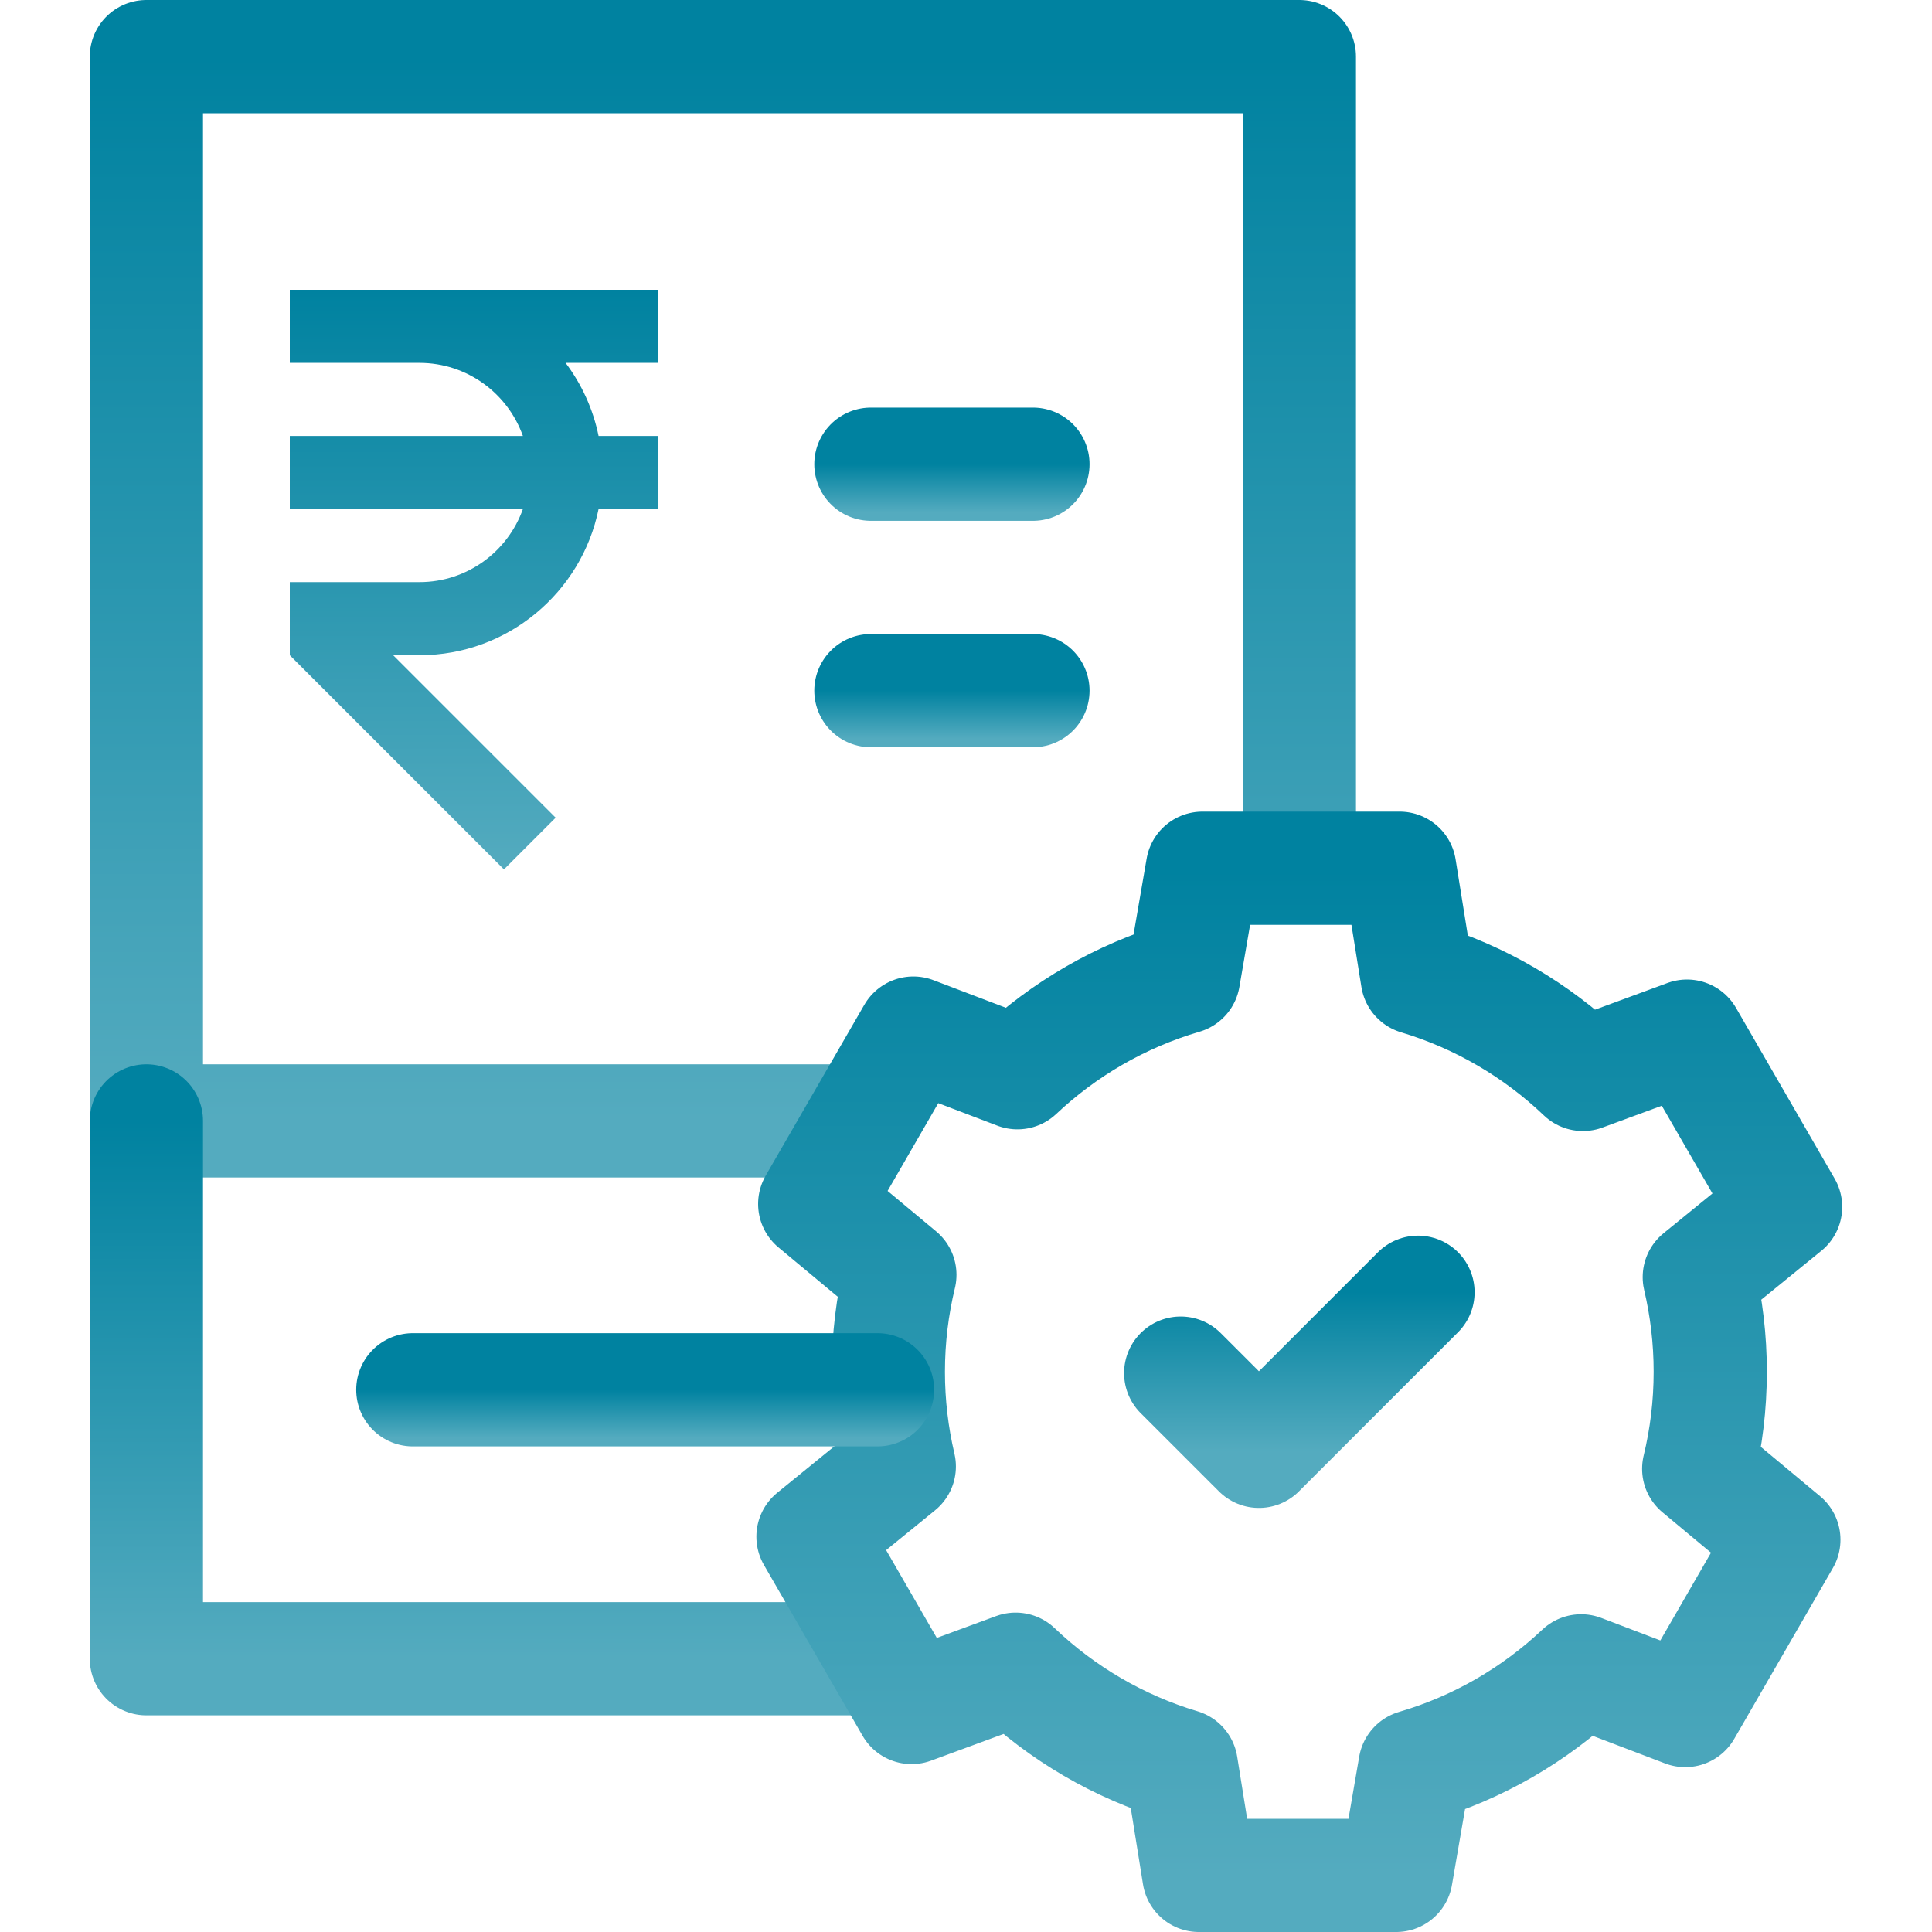
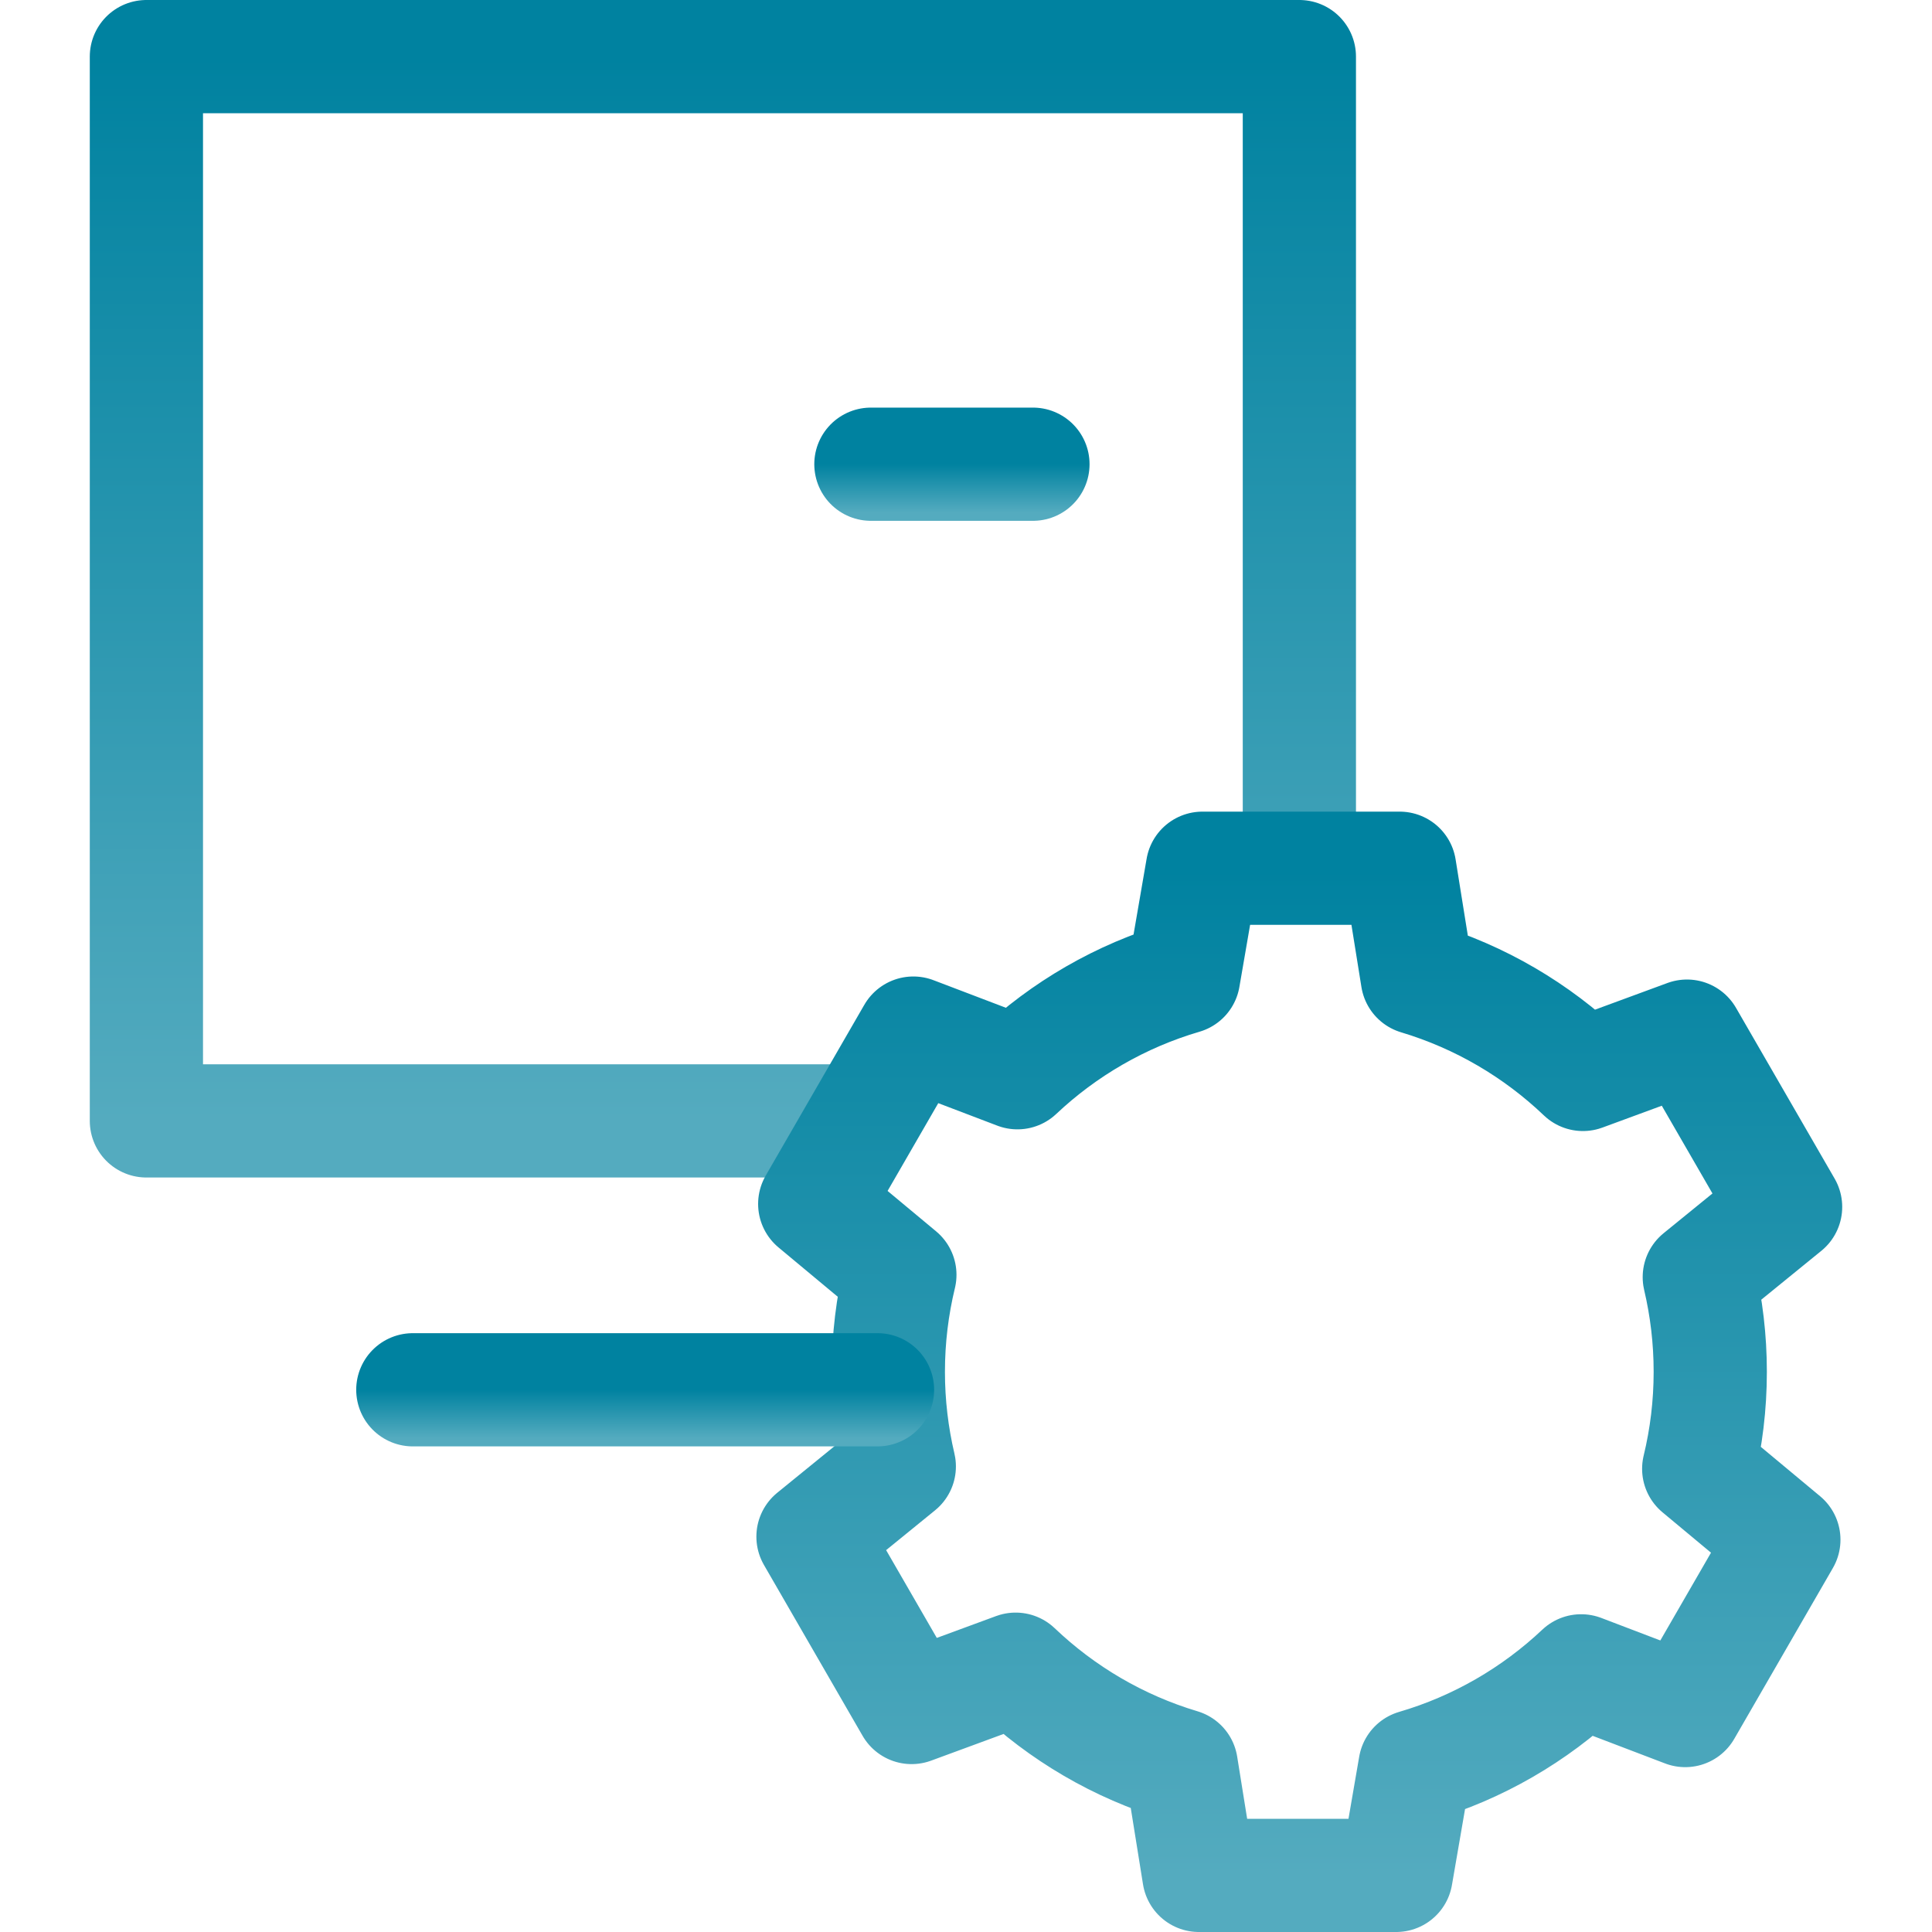
<svg xmlns="http://www.w3.org/2000/svg" width="40" height="40" viewBox="0 0 40 40" fill="none">
  <path d="M17.694 23.207H3.031V1.172H26.902V17.82" stroke="url(#paint0_linear_24031_44887)" stroke-width="2.344" stroke-miterlimit="10" stroke-linecap="round" stroke-linejoin="round" />
-   <path d="M3.031 23.207V34.342H18.2" stroke="url(#paint1_linear_24031_44887)" stroke-width="2.344" stroke-miterlimit="10" stroke-linecap="round" stroke-linejoin="round" />
  <path d="M35.409 28.402C35.409 27.727 35.33 27.072 35.182 26.442L36.969 24.988L34.927 21.452L32.773 22.245C31.815 21.331 30.645 20.64 29.344 20.25L28.979 17.976H24.895L24.505 20.236C23.201 20.618 22.027 21.303 21.065 22.21L18.91 21.389L16.868 24.926L18.631 26.394C18.475 27.038 18.392 27.71 18.392 28.402C18.392 29.076 18.471 29.732 18.619 30.361L16.832 31.815L18.874 35.352L21.028 34.559C21.986 35.472 23.156 36.164 24.457 36.553L24.822 38.828H28.906L29.296 36.568C30.6 36.186 31.773 35.501 32.736 34.593L34.891 35.415L36.933 31.878L35.17 30.41C35.326 29.766 35.409 29.093 35.409 28.402Z" stroke="url(#paint2_linear_24031_44887)" stroke-width="2.344" stroke-miterlimit="10" stroke-linecap="round" stroke-linejoin="round" />
-   <path d="M24.445 28.429L26.065 30.048L29.358 26.755" stroke="url(#paint3_linear_24031_44887)" stroke-width="2.344" stroke-miterlimit="10" stroke-linecap="round" stroke-linejoin="round" />
  <path d="M18.031 9.611H21.386" stroke="url(#paint4_linear_24031_44887)" stroke-width="2.344" stroke-miterlimit="10" stroke-linecap="round" stroke-linejoin="round" />
-   <path d="M18.031 14.299H21.386" stroke="url(#paint5_linear_24031_44887)" stroke-width="2.344" stroke-miterlimit="10" stroke-linecap="round" stroke-linejoin="round" />
  <path d="M8.547 28.774H18.168" stroke="url(#paint6_linear_24031_44887)" stroke-width="2.344" stroke-miterlimit="10" stroke-linecap="round" stroke-linejoin="round" />
-   <path d="M13.616 6H6V7.513H8.686C9.672 7.513 10.513 8.146 10.826 9.026H6V10.539H10.826C10.513 11.42 9.672 12.052 8.686 12.052H6V13.566L10.434 18L11.504 16.93L8.14 13.566H8.686C10.513 13.566 12.041 12.264 12.393 10.539H13.616V9.026H12.393C12.279 8.467 12.041 7.953 11.71 7.513H13.616V6Z" fill="url(#paint7_linear_24031_44887)" />
  <defs>
    <linearGradient id="paint0_linear_24031_44887" x1="14.966" y1="1.172" x2="14.966" y2="23.207" gradientUnits="userSpaceOnUse">
      <stop stop-color="#0082A0" />
      <stop offset="1" stop-color="#54ABBF" />
    </linearGradient>
    <linearGradient id="paint1_linear_24031_44887" x1="10.616" y1="23.207" x2="10.616" y2="34.342" gradientUnits="userSpaceOnUse">
      <stop stop-color="#0082A0" />
      <stop offset="1" stop-color="#54ABBF" />
    </linearGradient>
    <linearGradient id="paint2_linear_24031_44887" x1="26.901" y1="17.976" x2="26.901" y2="38.828" gradientUnits="userSpaceOnUse">
      <stop stop-color="#0082A0" />
      <stop offset="1" stop-color="#54ABBF" />
    </linearGradient>
    <linearGradient id="paint3_linear_24031_44887" x1="26.902" y1="26.755" x2="26.902" y2="30.048" gradientUnits="userSpaceOnUse">
      <stop stop-color="#0082A0" />
      <stop offset="1" stop-color="#54ABBF" />
    </linearGradient>
    <linearGradient id="paint4_linear_24031_44887" x1="19.709" y1="9.611" x2="19.709" y2="10.611" gradientUnits="userSpaceOnUse">
      <stop stop-color="#0082A0" />
      <stop offset="1" stop-color="#54ABBF" />
    </linearGradient>
    <linearGradient id="paint5_linear_24031_44887" x1="19.709" y1="14.299" x2="19.709" y2="15.299" gradientUnits="userSpaceOnUse">
      <stop stop-color="#0082A0" />
      <stop offset="1" stop-color="#54ABBF" />
    </linearGradient>
    <linearGradient id="paint6_linear_24031_44887" x1="13.357" y1="28.774" x2="13.357" y2="29.774" gradientUnits="userSpaceOnUse">
      <stop stop-color="#0082A0" />
      <stop offset="1" stop-color="#54ABBF" />
    </linearGradient>
    <linearGradient id="paint7_linear_24031_44887" x1="9.808" y1="6" x2="9.808" y2="18" gradientUnits="userSpaceOnUse">
      <stop stop-color="#0082A0" />
      <stop offset="1" stop-color="#54ABBF" />
    </linearGradient>
  </defs>
</svg>